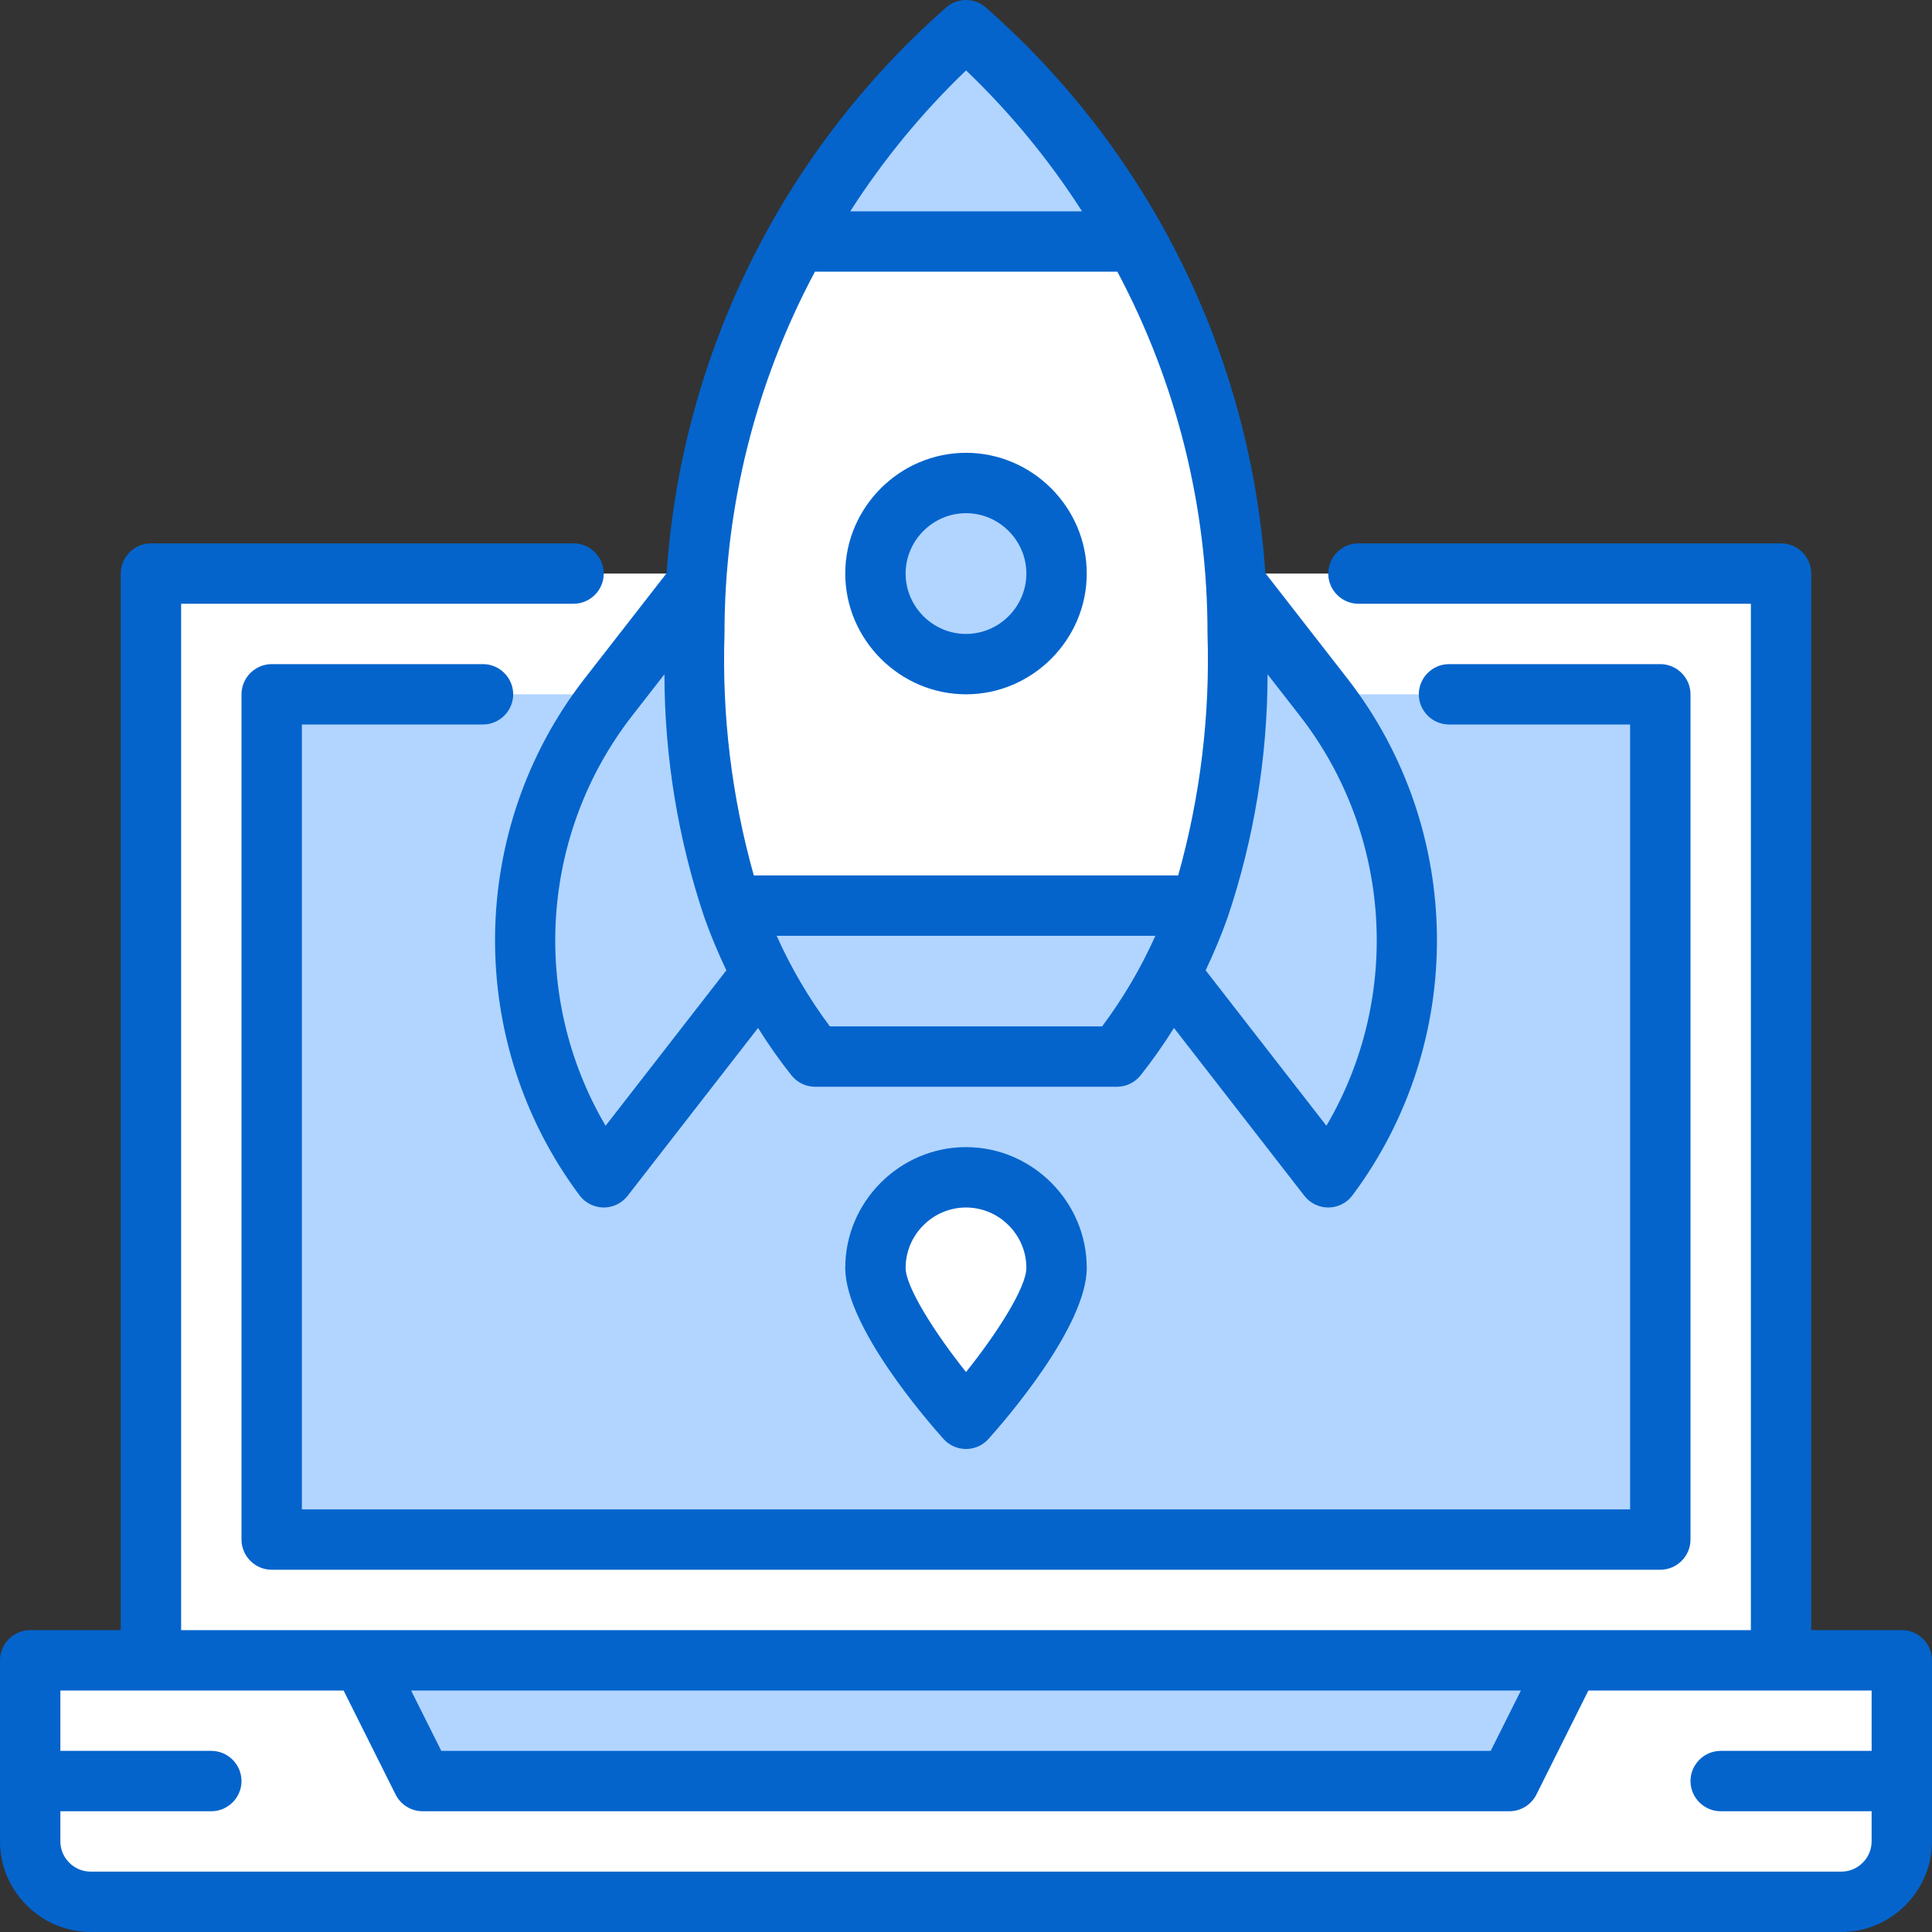
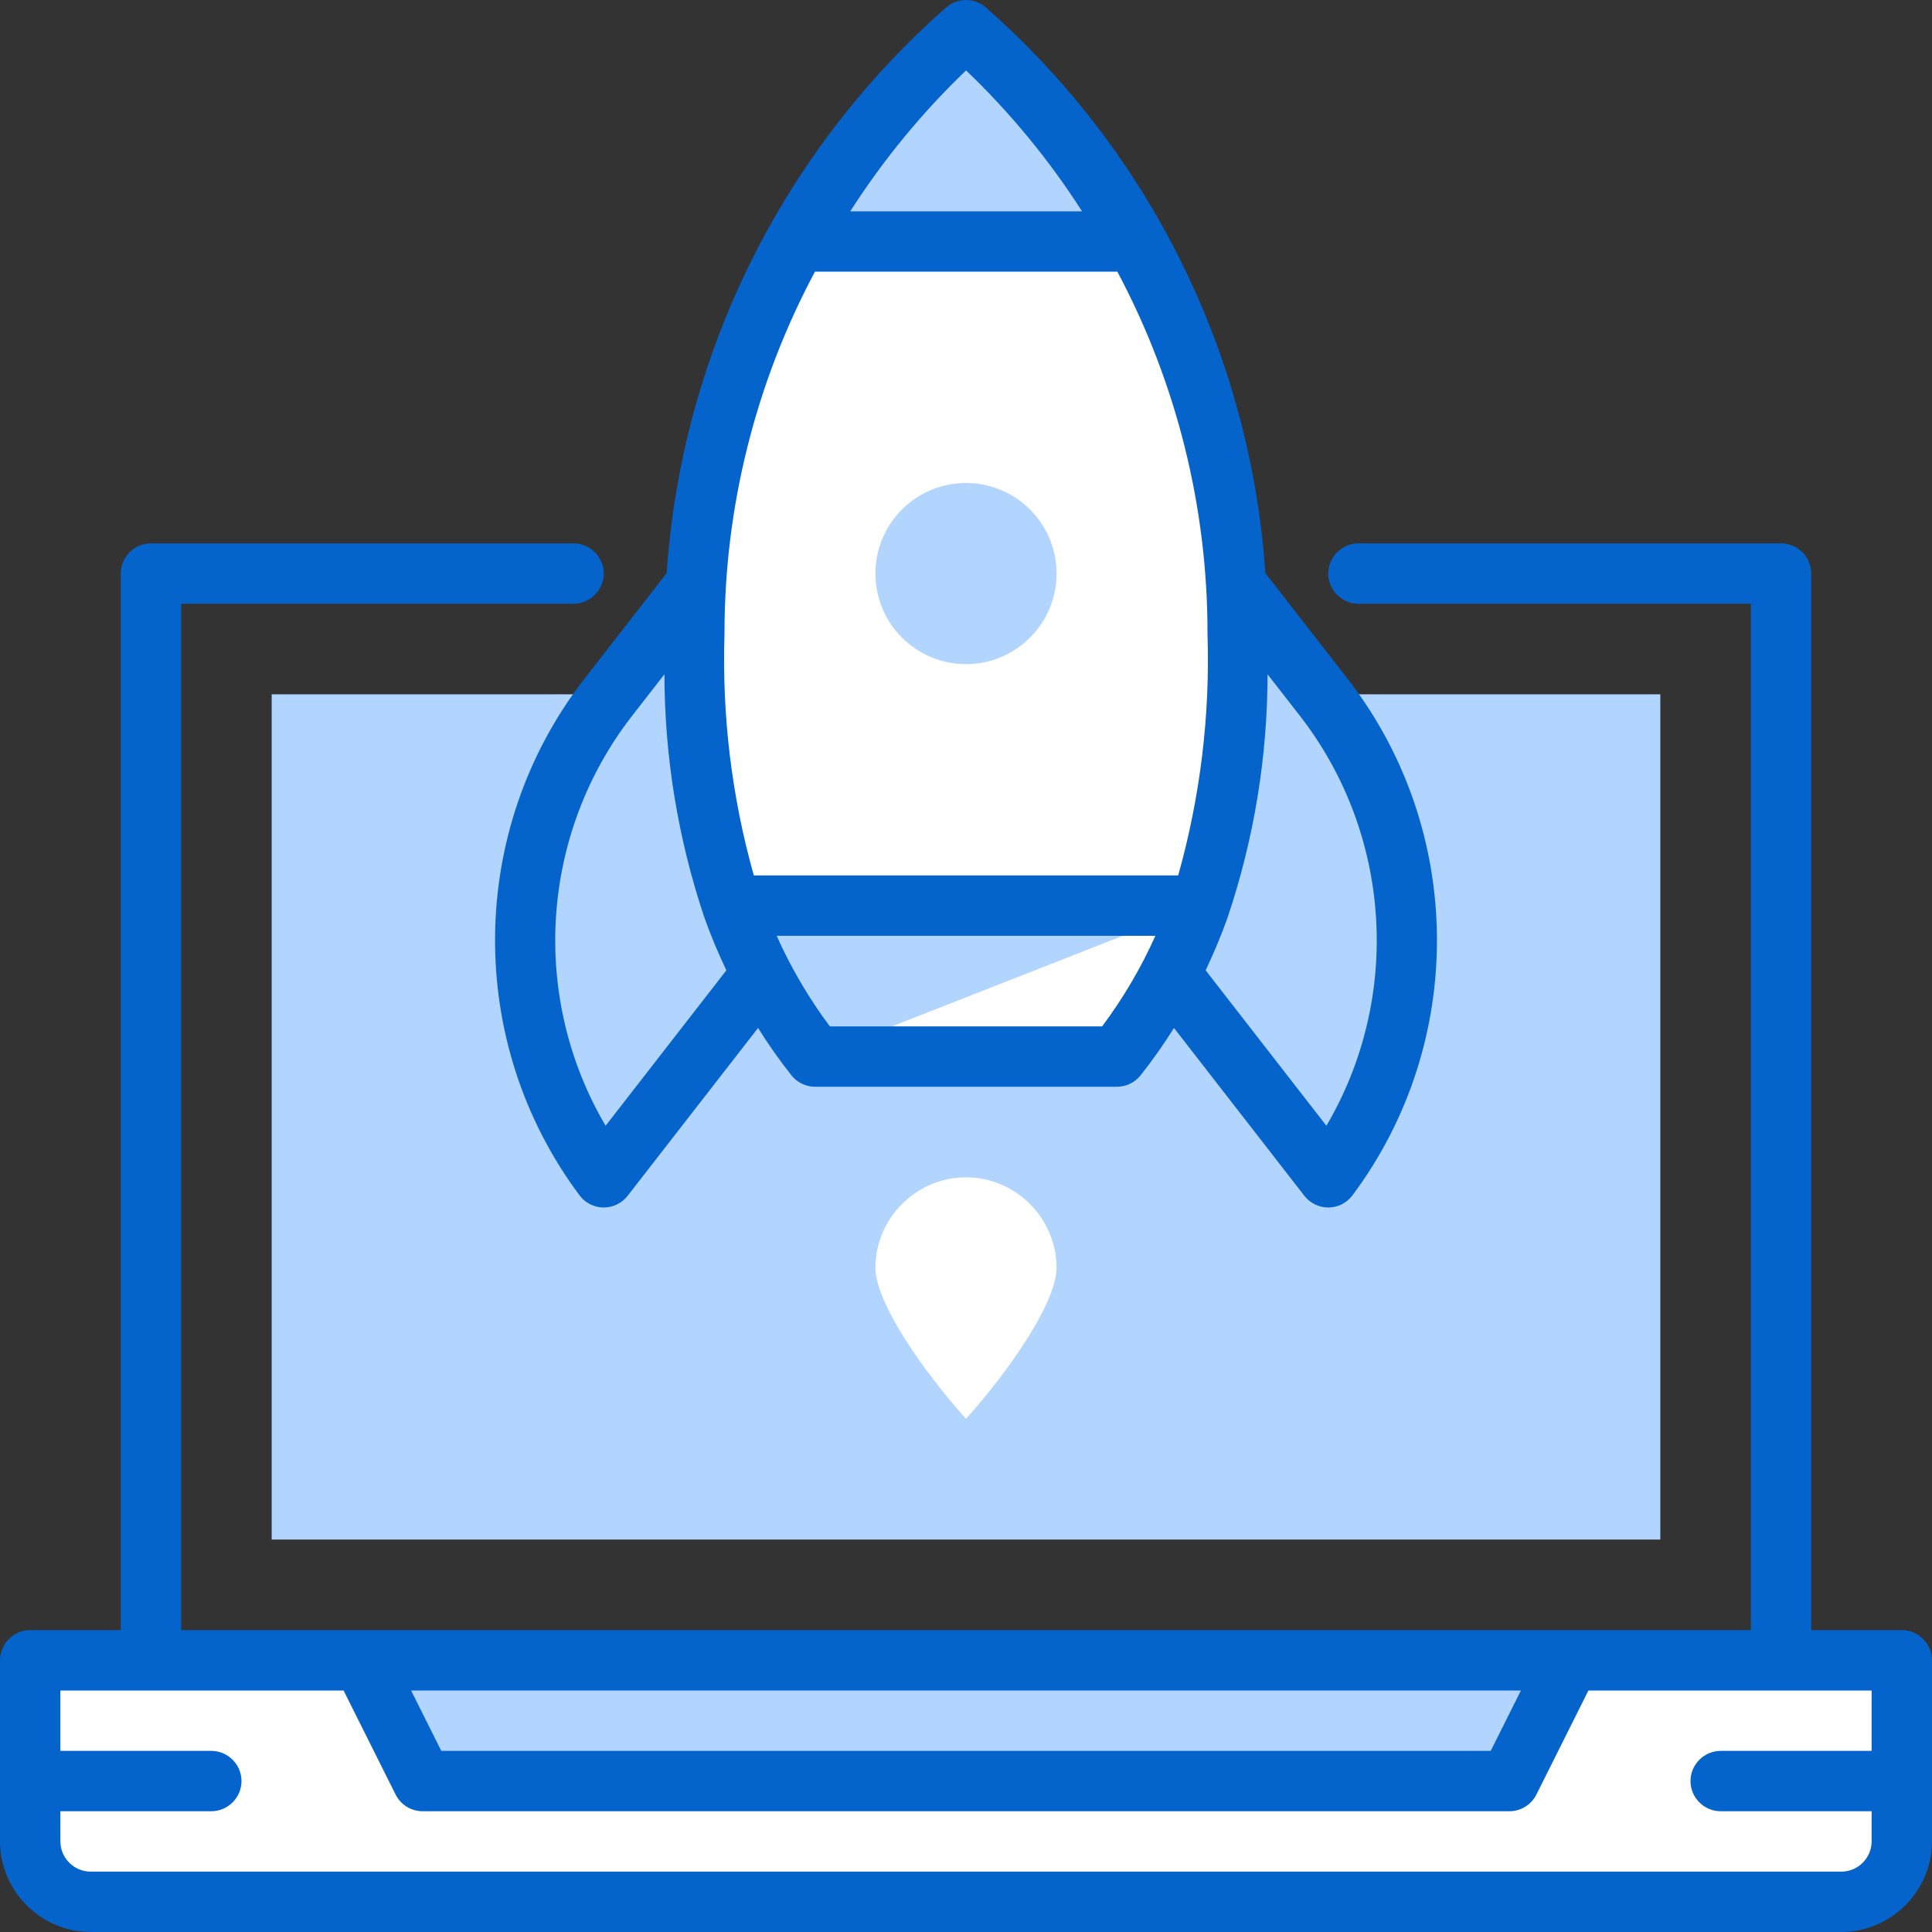
<svg xmlns="http://www.w3.org/2000/svg" width="100%" height="100%" viewBox="0 0 64 64" version="1.1" xml:space="preserve" style="fill-rule:evenodd;clip-rule:evenodd;stroke-linejoin:round;stroke-miterlimit:2;">
  <rect x="0" y="0" width="64" height="64" fill="#333333" stroke="none" />
  <g id="Rocket_laptop">
-     <rect x="5" y="19" width="54" height="36" style="fill:white;" />
    <path d="M3,63C1.903,62.999 1.001,62.097 1,61L1,55L63,55L63,61C62.999,62.097 62.097,62.999 61,63L3,63Z" style="fill:white;fill-rule:nonzero;" />
    <path d="M14,59L12,55L52,55L50,59L14,59Z" style="fill:rgb(177,213,255);fill-rule:nonzero;" />
    <rect x="9" y="23" width="46" height="28" style="fill:rgb(177,213,255);" />
    <path d="M38.77,32.27C41,27.97 41,23.436 41,21C41,20.451 40.98,19.9 40.94,19.36L43.858,23.109C47.463,27.757 47.522,34.288 44,39L38.77,32.27Z" style="fill:rgb(177,213,255);fill-rule:nonzero;" />
    <path d="M19.991,39C16.476,34.285 16.538,27.756 20.142,23.109L23.06,19.36C23.02,19.9 23,20.45 23,21C23,23.436 23,27.97 25.23,32.27L20,39L19.991,39Z" style="fill:rgb(177,213,255);fill-rule:nonzero;" />
    <path d="M32,47C30.555,45.39 29,43.139 29,42C29,40.354 30.354,39 32,39C33.646,39 35,40.354 35,42C35,43.139 33.445,45.39 32,47Z" style="fill:white;fill-rule:nonzero;" />
    <path d="M27,35C23,30 23,23.921 23,21C22.953,13.347 26.241,6.04 32,1C37.759,6.04 41.047,13.347 41,21C41,23.921 41,30 37,35L27,35Z" style="fill:white;fill-rule:nonzero;" />
    <circle cx="32" cy="19" r="3" style="fill:rgb(177,213,255);" />
-     <path d="M27,35C25.811,33.5 24.884,31.809 24.258,30L39.742,30C39.116,31.809 38.189,33.5 37,35L27,35Z" style="fill:rgb(177,213,255);fill-rule:nonzero;" />
+     <path d="M27,35C25.811,33.5 24.884,31.809 24.258,30L39.742,30L27,35Z" style="fill:rgb(177,213,255);fill-rule:nonzero;" />
    <path d="M26.361,8C27.798,5.342 29.709,2.969 32.001,1C34.291,2.97 36.202,5.343 37.639,8L26.361,8Z" style="fill:rgb(177,213,255);fill-rule:nonzero;" />
    <path d="M63,54L60,54L60,19C60,18.451 59.549,18 59,18L45,18C44.451,18 44,18.451 44,19C44,19.549 44.451,20 45,20L58,20L58,54L6,54L6,20L19,20C19.549,20 20,19.549 20,19C20,18.451 19.549,18 19,18L5,18C4.451,18 4,18.451 4,19L4,54L1,54C0.451,54 -0,54.451 0,55L0,61C0.002,62.645 1.355,63.998 3,64L61,64C62.645,63.998 63.998,62.645 64,61L64,55C64,54.451 63.549,54 63,54ZM50.382,56L49.382,58L14.618,58L13.618,56L50.382,56ZM61,62L3,62C2.452,61.999 2.001,61.548 2,61L2,60L7,60C7.549,60 8,59.549 8,59C8,58.451 7.549,58 7,58L2,58L2,56L11.382,56L13.105,59.447C13.275,59.786 13.622,60 14,60L50,60C50.378,60 50.725,59.786 50.895,59.447L52.618,56L62,56L62,58L57,58C56.451,58 56,58.451 56,59C56,59.549 56.451,60 57,60L62,60L62,61C61.999,61.548 61.548,61.999 61,62Z" style="fill:rgb(4,100,204);fill-rule:nonzero;" />
-     <path d="M16,24C16.549,24 17,23.549 17,23C17,22.451 16.549,22 16,22L9,22C8.451,22 8,22.451 8,23L8,51C8,51.549 8.451,52 9,52L55,52C55.549,52 56,51.549 56,51L56,23C56,22.451 55.549,22 55,22L48,22C47.451,22 47,22.451 47,23C47,23.549 47.451,24 48,24L54,24L54,50L10,50L10,24L16,24Z" style="fill:rgb(4,100,204);fill-rule:nonzero;" />
-     <path d="M32.744,47.668C33.288,47.062 36,43.941 36,42C36,39.806 34.194,38 32,38C29.806,38 28,39.806 28,42C28,43.941 30.712,47.062 31.256,47.668C31.445,47.879 31.716,48 32,48C32.284,48 32.555,47.879 32.744,47.668ZM30,42C30,40.903 30.903,40 32,40C33.097,40 34,40.903 34,42C34,42.637 33.06,44.126 32.001,45.451C30.938,44.119 30,42.62 30,42Z" style="fill:rgb(4,100,204);fill-rule:nonzero;" />
-     <path d="M32,23C34.194,23 36,21.194 36,19C36,16.806 34.194,15 32,15C29.806,15 28,16.806 28,19C28.002,21.193 29.807,22.998 32,23ZM32,17C33.097,17 34,17.903 34,19C34,20.097 33.097,21 32,21C30.903,21 30,20.097 30,19C30.001,17.903 30.903,17.001 32,17Z" style="fill:rgb(4,100,204);fill-rule:nonzero;" />
    <path d="M19.353,22.495C15.472,27.498 15.409,34.528 19.2,39.6C19.387,39.849 19.68,39.997 19.991,40L20,40C20.309,40 20.601,39.857 20.79,39.614L25.112,34.052C25.451,34.597 25.821,35.122 26.22,35.625C26.409,35.862 26.697,36 27,36L37,36C37.304,36 37.591,35.862 37.781,35.625C38.179,35.122 38.549,34.597 38.889,34.052L43.21,39.614C43.399,39.857 43.691,40 44,40L44.009,40C44.32,39.997 44.613,39.849 44.8,39.6C48.591,34.528 48.528,27.498 44.647,22.494L41.916,18.985C41.424,11.747 38.078,4.991 32.617,0.213C32.256,-0.07 31.744,-0.07 31.383,0.213C25.922,4.991 22.576,11.747 22.084,18.986L19.353,22.495ZM20.061,37.292C17.553,33.026 17.898,27.634 20.931,23.723L22.01,22.337C22.014,25.065 22.457,27.774 23.322,30.36C23.327,30.373 23.33,30.388 23.336,30.401C23.542,30.98 23.786,31.563 24.061,32.144L20.061,37.292ZM26.996,9L37.014,9C38.981,12.693 40.007,16.815 40,21C40.088,23.701 39.76,26.399 39.029,29L24.971,29C24.24,26.399 23.912,23.701 24,21C23.995,16.815 25.024,12.692 26.996,9ZM36.51,34L27.49,34C26.794,33.068 26.203,32.062 25.728,31L38.273,31C37.798,32.062 37.206,33.068 36.51,34ZM43.939,37.292L39.939,32.144C40.214,31.561 40.459,30.978 40.665,30.397C40.67,30.387 40.671,30.377 40.675,30.367C41.543,27.779 41.987,25.067 41.99,22.338L43.069,23.723C46.101,27.634 46.447,33.026 43.939,37.292L43.939,37.292ZM32.002,2.333C33.464,3.73 34.754,5.297 35.844,7L28.166,7C29.256,5.298 30.543,3.731 32.002,2.333Z" style="fill:rgb(4,100,204);fill-rule:nonzero;" />
  </g>
</svg>